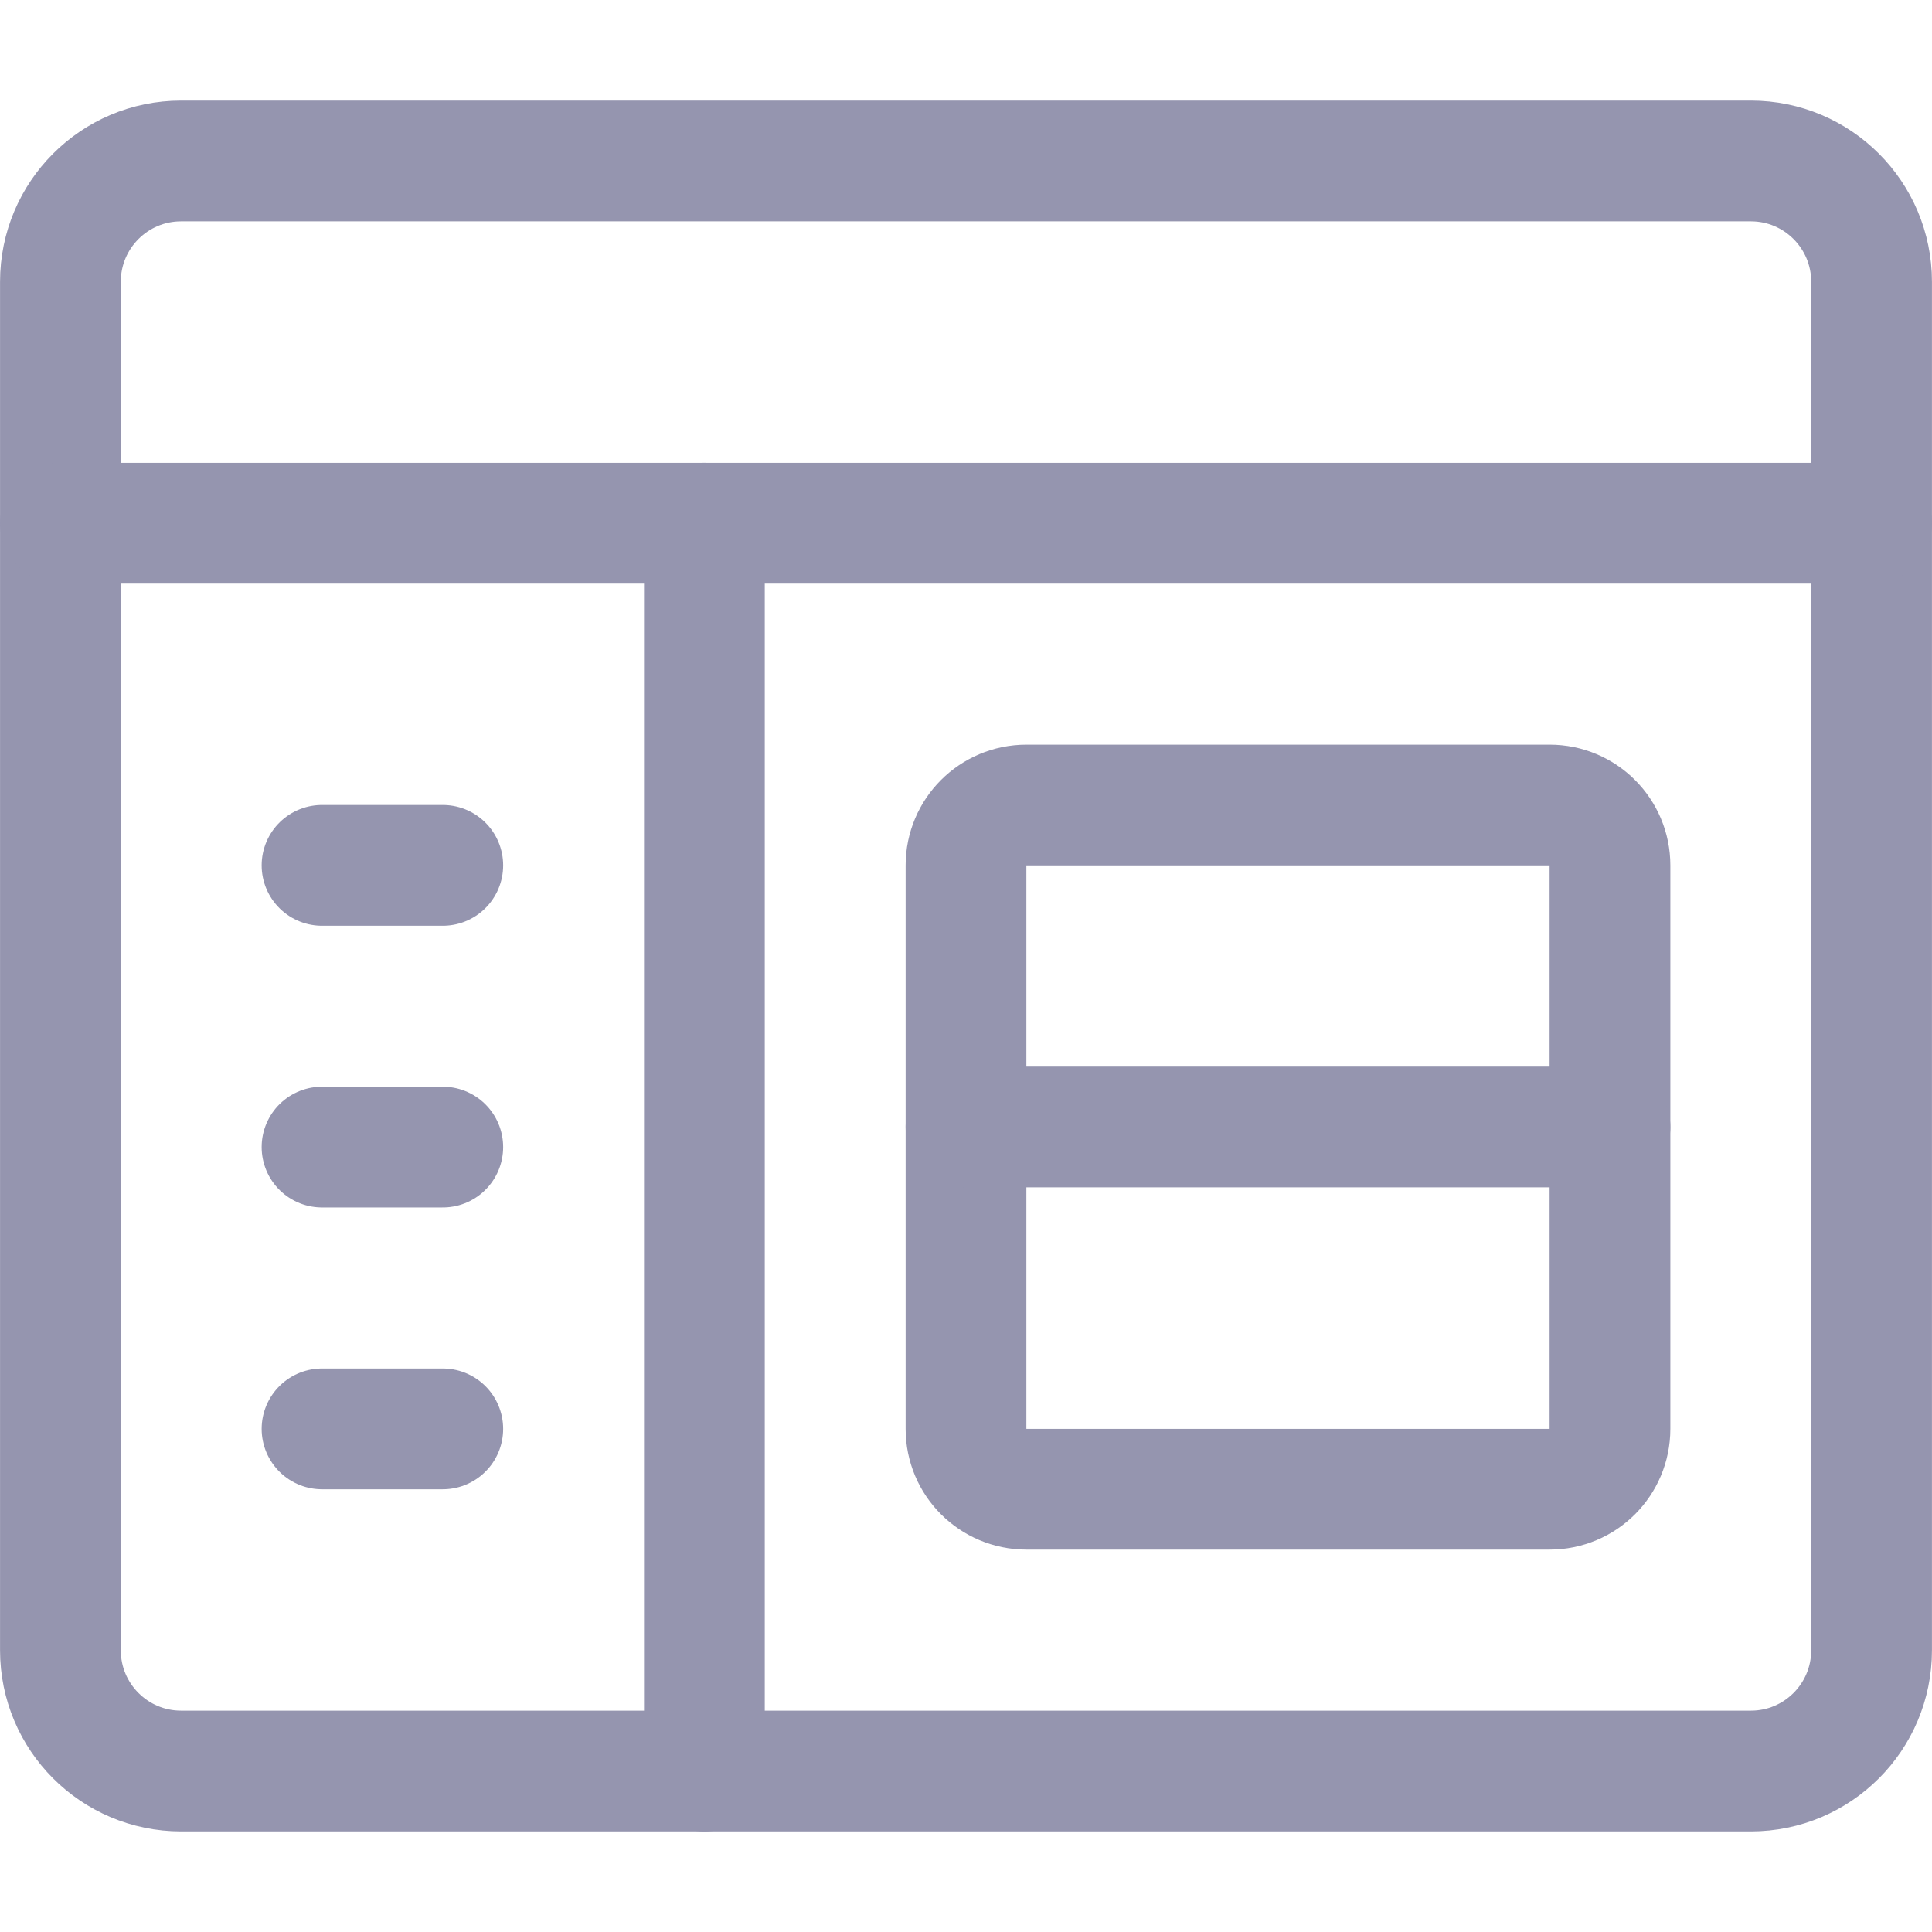
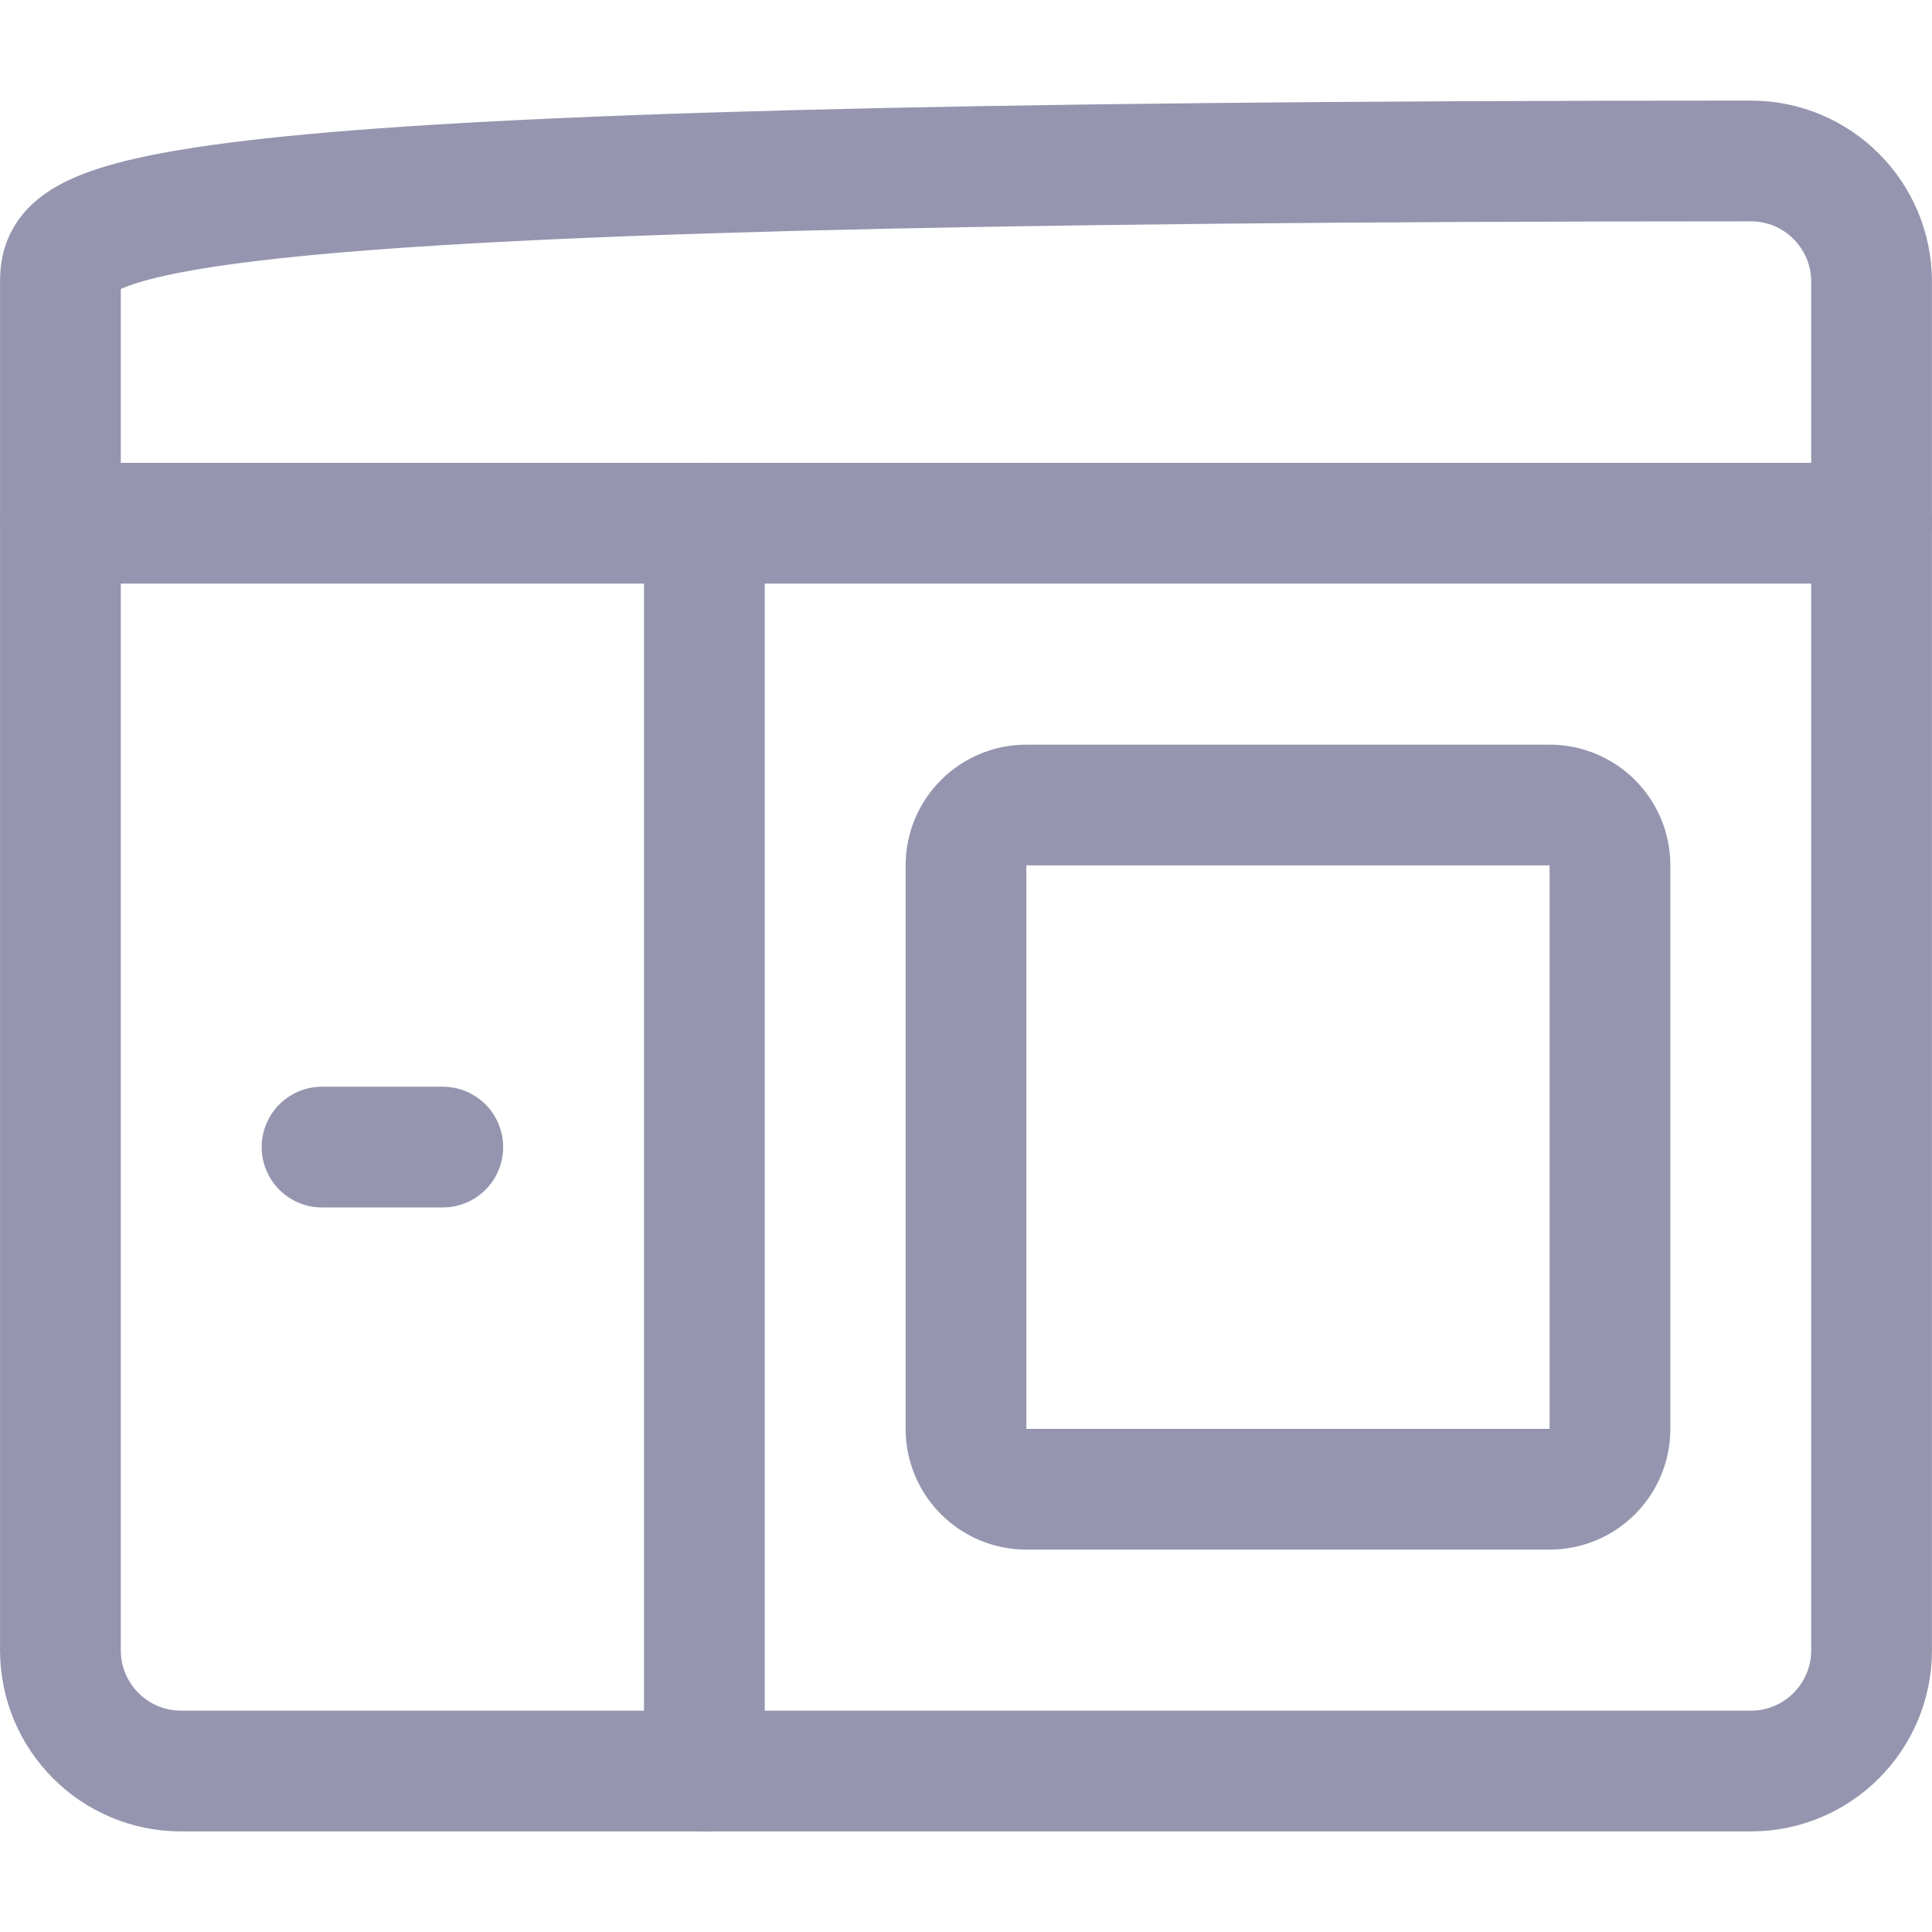
<svg xmlns="http://www.w3.org/2000/svg" width="22" height="22" viewBox="0 0 22 22" fill="none">
  <path d="M8.021 5.958V20.167" stroke="#9595AF" stroke-width="1.375" stroke-linecap="round" stroke-linejoin="round" />
-   <path d="M3.667 9.854H5.042" stroke="#9595AF" stroke-width="1.375" stroke-linecap="round" stroke-linejoin="round" />
  <path d="M3.667 13.062H5.042" stroke="#9595AF" stroke-width="1.375" stroke-linecap="round" stroke-linejoin="round" />
-   <path d="M3.667 16.271H5.042" stroke="#9595AF" stroke-width="1.375" stroke-linecap="round" stroke-linejoin="round" />
  <path d="M17.646 9.167H11.688C11.308 9.167 11 9.475 11 9.854V16.271C11 16.651 11.308 16.958 11.688 16.958H17.646C18.026 16.958 18.333 16.651 18.333 16.271V9.854C18.333 9.475 18.026 9.167 17.646 9.167Z" stroke="#9595AF" stroke-width="1.375" stroke-linecap="round" stroke-linejoin="round" />
-   <path d="M11 12.833H18.333" stroke="#9595AF" stroke-width="1.375" stroke-linecap="round" stroke-linejoin="round" />
-   <path d="M19.938 1.833H2.062C1.303 1.833 0.688 2.449 0.688 3.208V18.792C0.688 19.551 1.303 20.167 2.062 20.167H19.938C20.697 20.167 21.312 19.551 21.312 18.792V3.208C21.312 2.449 20.697 1.833 19.938 1.833Z" stroke="#9595AF" stroke-width="1.375" stroke-linecap="round" stroke-linejoin="round" />
+   <path d="M19.938 1.833C1.303 1.833 0.688 2.449 0.688 3.208V18.792C0.688 19.551 1.303 20.167 2.062 20.167H19.938C20.697 20.167 21.312 19.551 21.312 18.792V3.208C21.312 2.449 20.697 1.833 19.938 1.833Z" stroke="#9595AF" stroke-width="1.375" stroke-linecap="round" stroke-linejoin="round" />
  <path d="M0.688 5.958H21.312" stroke="#9595AF" stroke-width="1.375" stroke-linecap="round" stroke-linejoin="round" />
</svg>